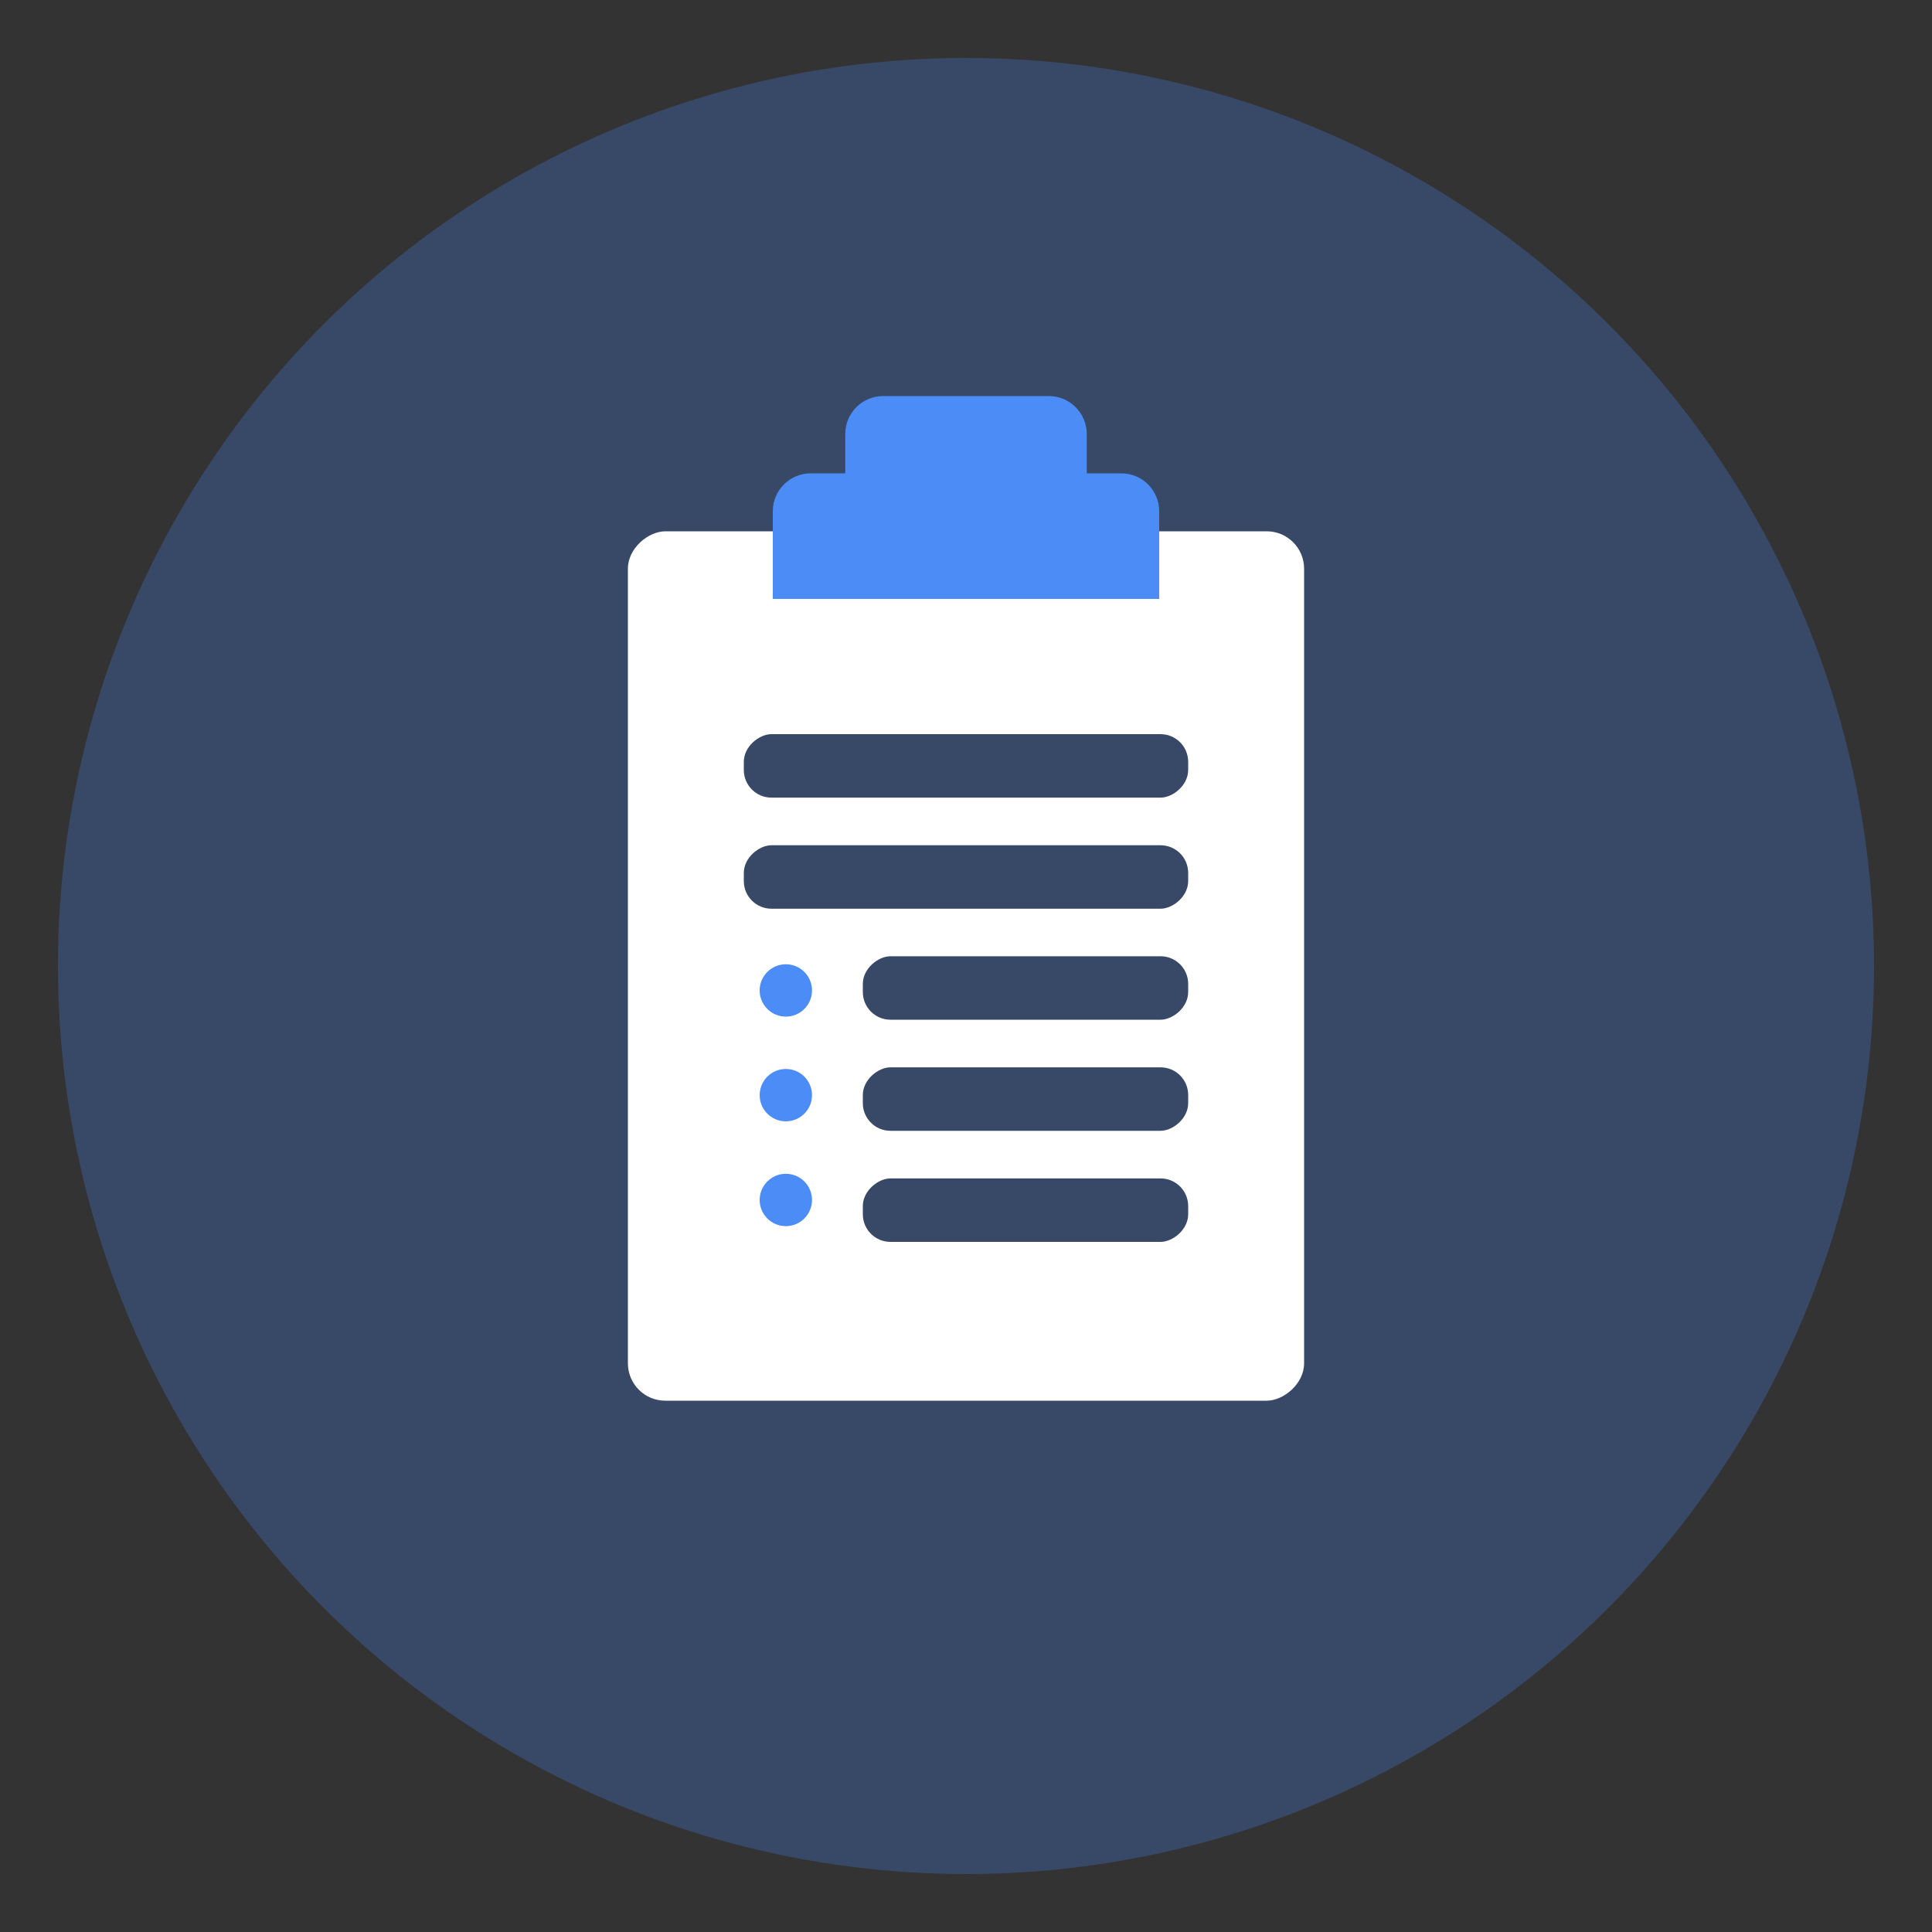
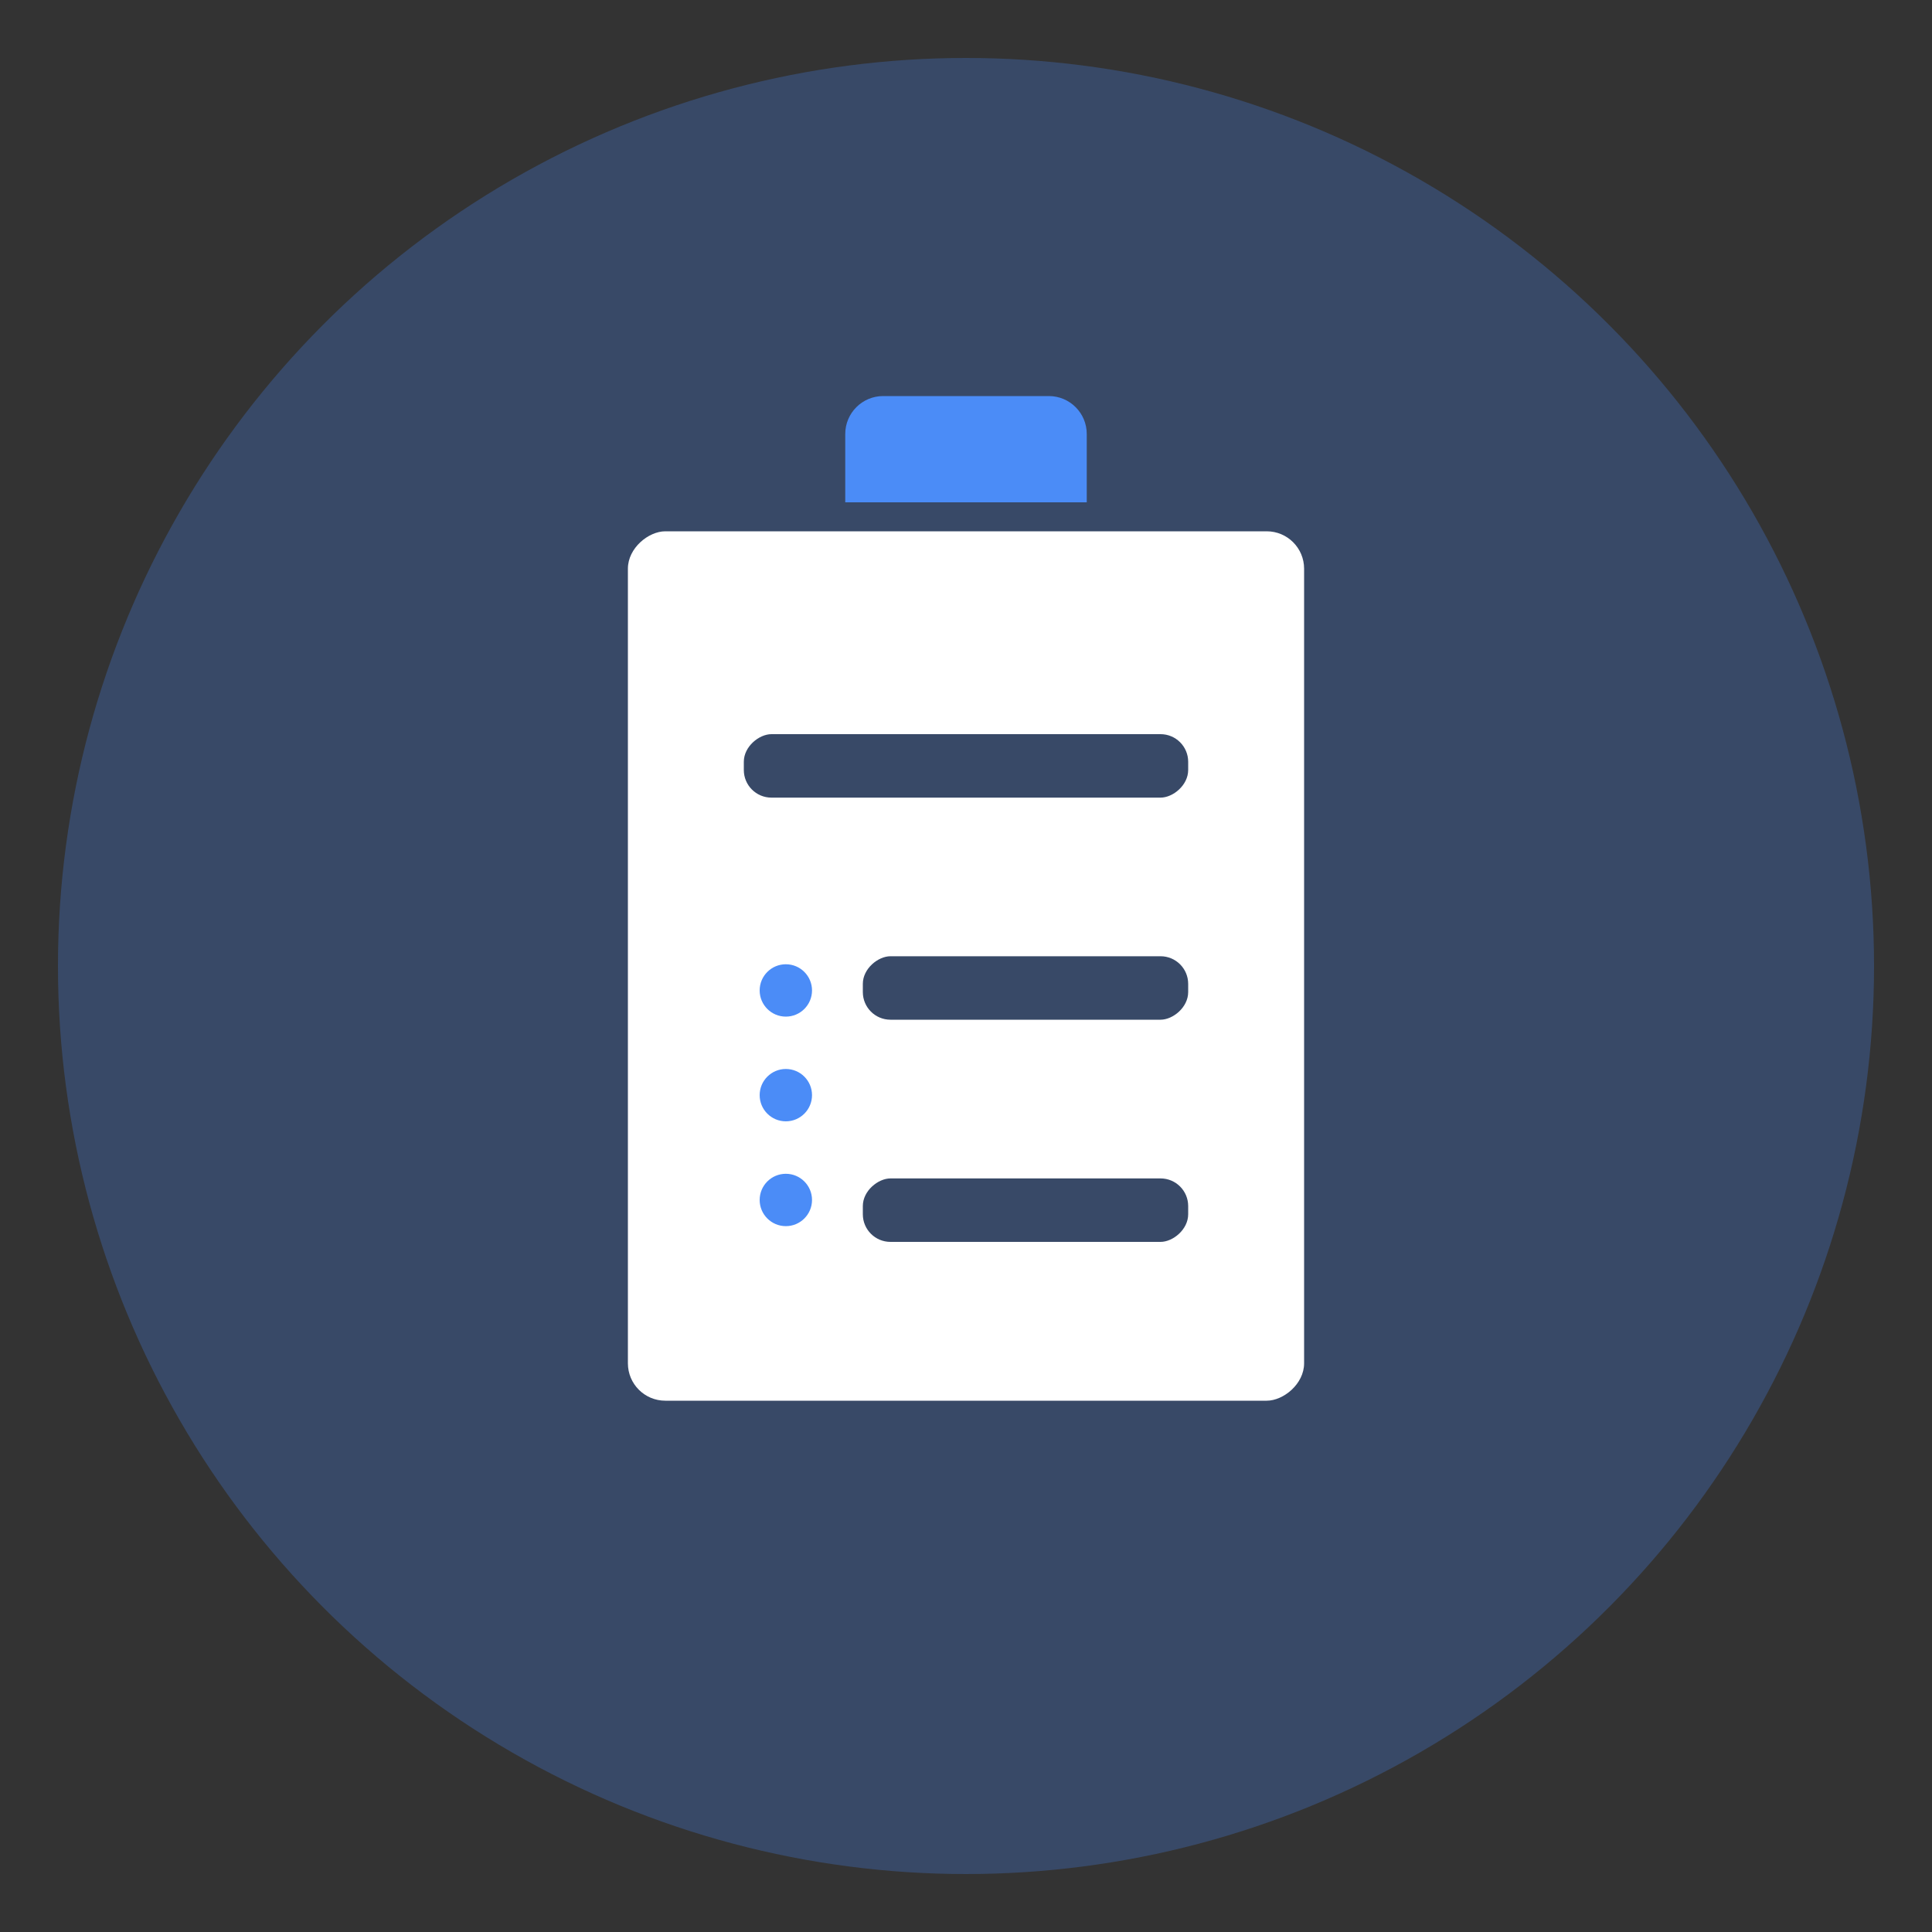
<svg xmlns="http://www.w3.org/2000/svg" id="a" viewBox="0 0 200 200">
  <rect x="0" y="0" width="200" height="200" fill="#333333" stroke="none" />
  <defs>
    <style>.b,.c,.d,.e{isolation:isolate;}.c,.f{fill:#4b8cf7;}.d{fill:#fff;}.e{fill:#384967;}</style>
  </defs>
  <circle class="e" cx="100" cy="100" r="94" />
  <rect class="d" x="55" y="65" width="90" height="70" rx="3.87" ry="3.87" transform="translate(200) rotate(90)" />
  <g class="b">
    <circle class="f" cx="81.35" cy="102.53" r="2.71" />
  </g>
  <g class="b">
    <circle class="f" cx="81.35" cy="113.37" r="2.71" />
  </g>
  <g class="b">
    <circle class="f" cx="81.35" cy="124.22" r="2.71" />
  </g>
-   <path class="c" d="M83.92,49h32.16c2.16,0,3.92,1.76,3.92,3.92v9.08h-40v-9.08c0-2.16,1.76-3.92,3.92-3.92Z" />
  <path class="c" d="M91.42,41h17.16c2.16,0,3.92,1.76,3.92,3.92v7.08h-25v-7.08c0-2.16,1.76-3.92,3.92-3.92Z" />
  <rect class="e" x="96.71" y="56.29" width="6.57" height="46" rx="2.86" ry="2.86" transform="translate(179.29 -20.71) rotate(90)" />
-   <rect class="e" x="96.71" y="67.79" width="6.57" height="46" rx="2.86" ry="2.86" transform="translate(190.79 -9.21) rotate(90)" />
  <rect class="e" x="102.87" y="85.45" width="6.57" height="33.68" rx="2.86" ry="2.86" transform="translate(208.45 -3.88) rotate(90)" />
-   <rect class="e" x="102.87" y="96.95" width="6.57" height="33.68" rx="2.86" ry="2.86" transform="translate(219.95 7.62) rotate(90)" />
  <rect class="e" x="102.87" y="108.45" width="6.57" height="33.68" rx="2.86" ry="2.86" transform="translate(231.45 19.12) rotate(90)" />
</svg>